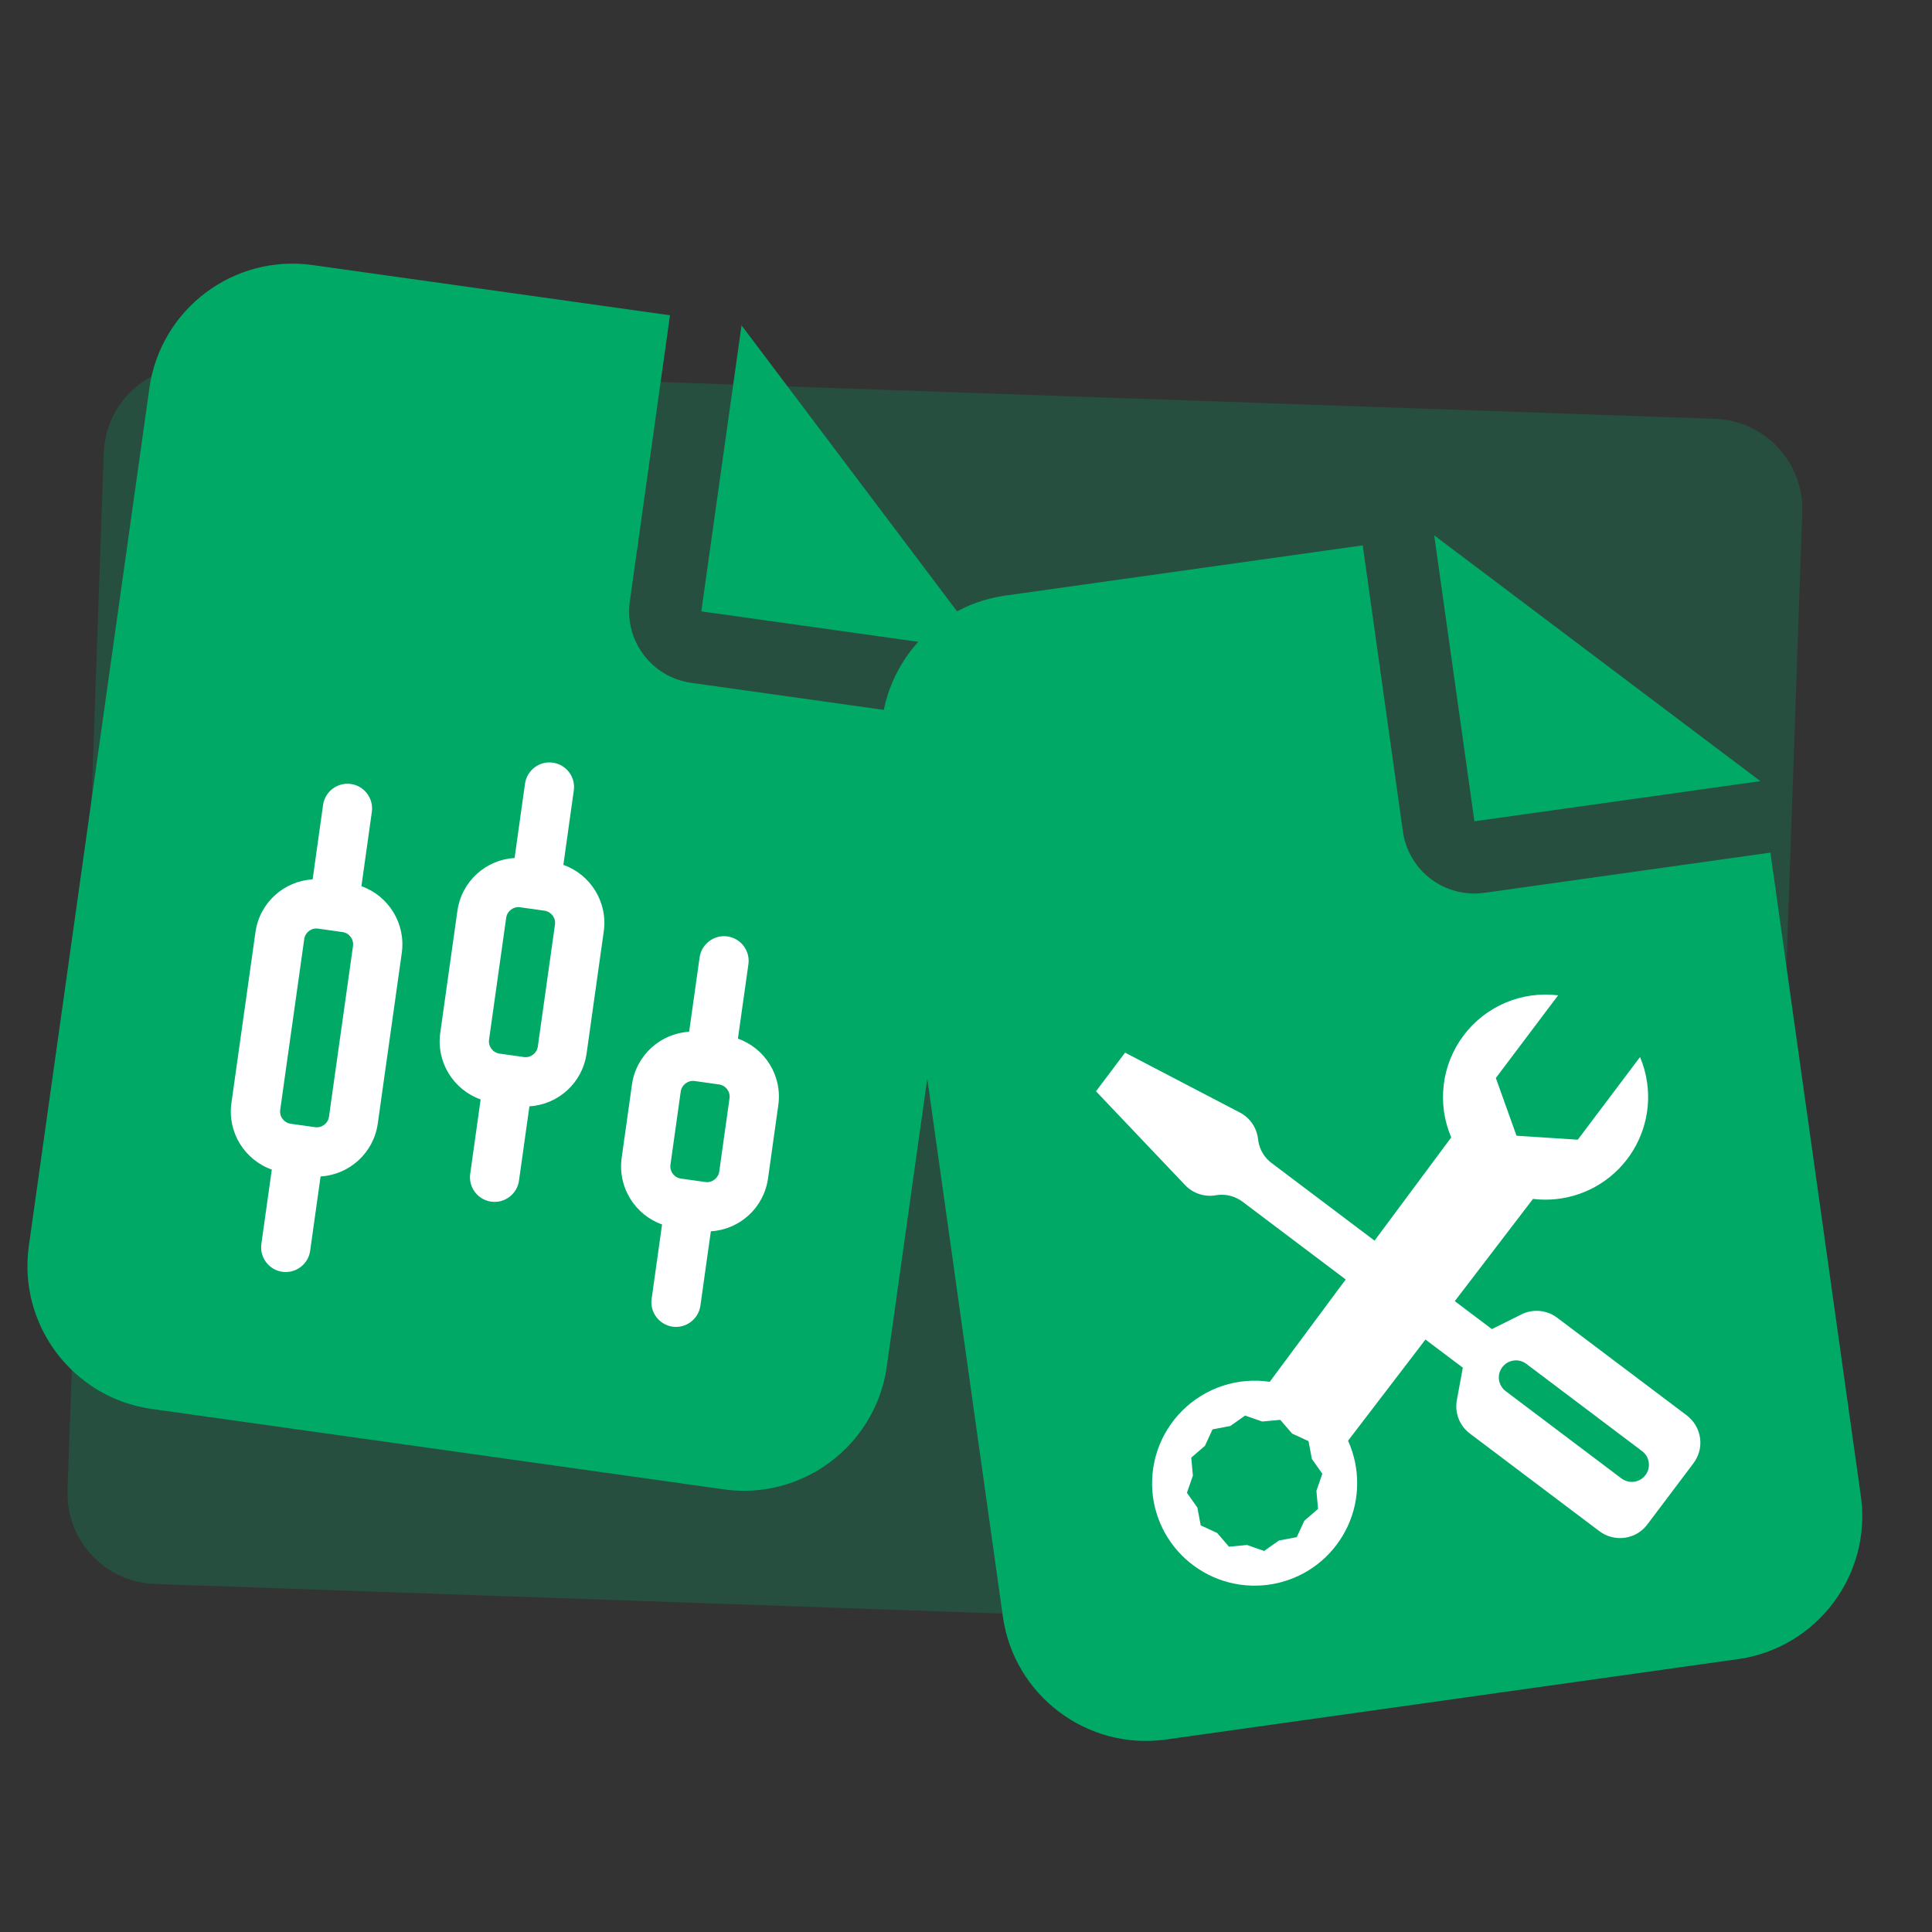
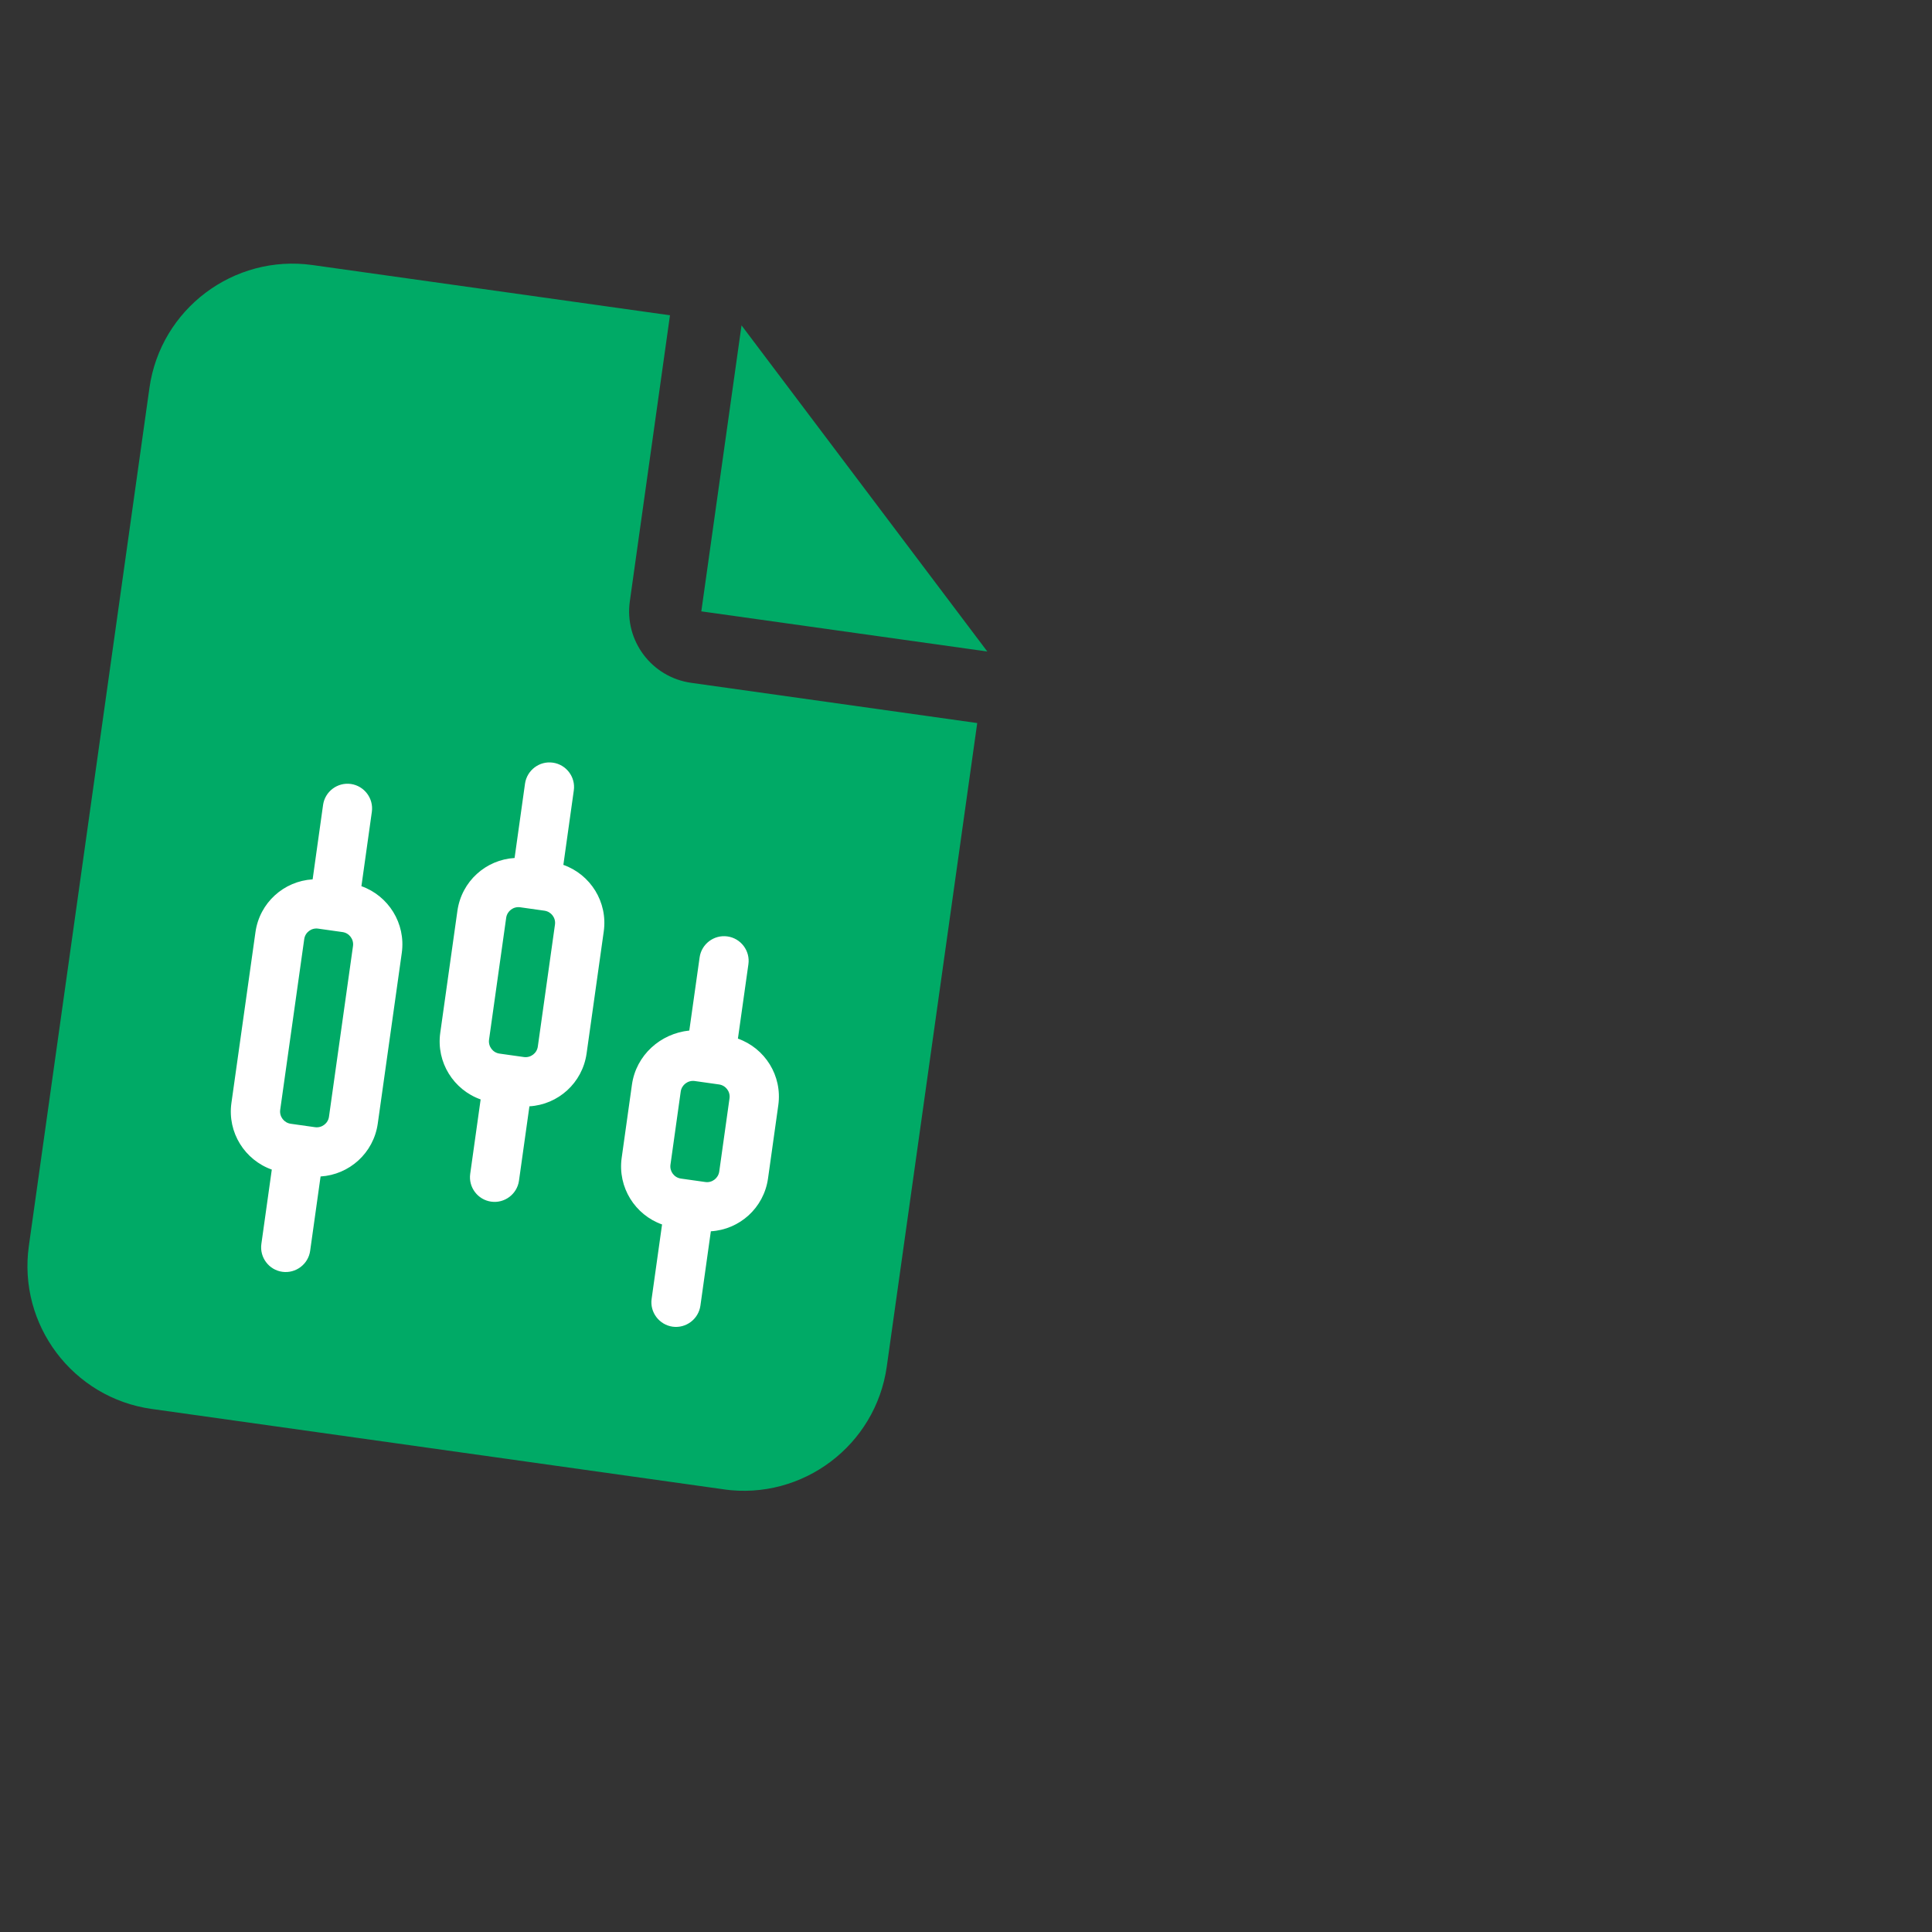
<svg xmlns="http://www.w3.org/2000/svg" width="32" height="32" viewBox="0 0 32 32" fill="none">
  <rect x="0" y="0" width="32" height="32" fill="#333333" stroke="none" />
-   <path d="M27.677 27.113L2.568 26.236C1.736 26.207 1.089 25.514 1.119 24.681L1.718 7.509C1.747 6.677 2.44 6.03 3.273 6.06L28.402 6.937C29.234 6.966 29.881 7.659 29.851 8.492L29.252 25.664C29.202 26.495 28.509 27.142 27.677 27.113Z" fill="#00AA66" fill-opacity="0.24" />
-   <rect x="3.285" y="10.31" width="11.251" height="9.671" transform="rotate(10.873 3.285 10.31)" fill="#F7F7F7" />
  <g clip-path="url(#clip0_14140_24378)">
    <path d="M2.475 6.426C2.659 5.119 3.87 4.207 5.176 4.39L11.097 5.222L10.432 9.959C10.34 10.614 10.794 11.218 11.45 11.31L16.186 11.976L14.688 22.633C14.505 23.94 13.293 24.852 11.987 24.669L2.514 23.337C1.207 23.154 0.294 21.942 0.478 20.636L2.475 6.426ZM16.353 10.791L11.616 10.126L12.282 5.389L16.353 10.791Z" fill="#00AA66" />
-     <path d="M9.504 13.092C9.536 12.87 9.379 12.663 9.157 12.632C8.935 12.6 8.728 12.757 8.696 12.979L8.526 14.191C8.525 14.198 8.524 14.203 8.523 14.211C8.048 14.239 7.645 14.597 7.576 15.087L7.292 17.107C7.223 17.597 7.515 18.052 7.961 18.21C7.96 18.218 7.959 18.223 7.958 18.231L7.788 19.443C7.757 19.665 7.913 19.872 8.135 19.903C8.357 19.935 8.565 19.778 8.596 19.556L8.766 18.344C8.767 18.337 8.768 18.332 8.769 18.324C9.244 18.296 9.647 17.938 9.716 17.448L10 15.428C10.069 14.938 9.778 14.483 9.331 14.325C9.332 14.317 9.333 14.312 9.334 14.304L9.504 13.092ZM5.812 12.985C5.589 12.954 5.382 13.11 5.351 13.333L5.181 14.545C5.18 14.552 5.179 14.557 5.178 14.565C4.703 14.593 4.299 14.951 4.231 15.441L3.833 18.269C3.764 18.759 4.056 19.214 4.502 19.372C4.501 19.38 4.5 19.385 4.499 19.392L4.329 20.604C4.298 20.827 4.454 21.034 4.676 21.065C4.898 21.096 5.106 20.94 5.137 20.718L5.307 19.506C5.308 19.498 5.309 19.493 5.31 19.486C5.785 19.457 6.188 19.099 6.257 18.61L6.655 15.782C6.723 15.292 6.432 14.836 5.986 14.678C5.987 14.671 5.987 14.666 5.989 14.658L6.159 13.446C6.19 13.224 6.034 13.017 5.812 12.985ZM9.192 15.314L8.908 17.334C8.893 17.445 8.789 17.523 8.678 17.508L8.274 17.451C8.163 17.436 8.085 17.332 8.1 17.221L8.384 15.201C8.4 15.09 8.503 15.012 8.614 15.027L9.018 15.084C9.13 15.1 9.208 15.203 9.192 15.314ZM11.506 17.905L11.91 17.962C12.021 17.978 12.099 18.081 12.083 18.192L11.913 19.404C11.897 19.515 11.794 19.594 11.683 19.578L11.279 19.521C11.168 19.506 11.089 19.402 11.105 19.291L11.275 18.079C11.291 17.968 11.395 17.89 11.506 17.905ZM11.417 17.069C11.416 17.076 11.415 17.082 11.414 17.089C10.939 17.118 10.536 17.476 10.467 17.965L10.297 19.177C10.228 19.667 10.52 20.123 10.966 20.281C10.965 20.288 10.964 20.293 10.963 20.301L10.793 21.513C10.761 21.735 10.918 21.942 11.14 21.974C11.362 22.005 11.569 21.849 11.601 21.626L11.771 20.414C11.772 20.407 11.773 20.402 11.774 20.394C12.249 20.366 12.652 20.008 12.721 19.518L12.891 18.306C12.96 17.816 12.669 17.361 12.222 17.203C12.223 17.195 12.224 17.19 12.225 17.183L12.396 15.97C12.427 15.748 12.271 15.541 12.048 15.51C11.826 15.479 11.619 15.635 11.588 15.857L11.417 17.069ZM5.673 15.438C5.784 15.453 5.862 15.557 5.847 15.668L5.449 18.496C5.434 18.607 5.33 18.685 5.219 18.67L4.815 18.613C4.704 18.597 4.626 18.494 4.641 18.383L5.039 15.555C5.054 15.443 5.158 15.365 5.269 15.381L5.673 15.438Z" fill="white" />
+     <path d="M9.504 13.092C9.536 12.87 9.379 12.663 9.157 12.632C8.935 12.6 8.728 12.757 8.696 12.979L8.526 14.191C8.525 14.198 8.524 14.203 8.523 14.211C8.048 14.239 7.645 14.597 7.576 15.087L7.292 17.107C7.223 17.597 7.515 18.052 7.961 18.21C7.96 18.218 7.959 18.223 7.958 18.231L7.788 19.443C7.757 19.665 7.913 19.872 8.135 19.903C8.357 19.935 8.565 19.778 8.596 19.556L8.766 18.344C8.767 18.337 8.768 18.332 8.769 18.324C9.244 18.296 9.647 17.938 9.716 17.448L10 15.428C10.069 14.938 9.778 14.483 9.331 14.325C9.332 14.317 9.333 14.312 9.334 14.304L9.504 13.092ZM5.812 12.985C5.589 12.954 5.382 13.11 5.351 13.333L5.181 14.545C5.18 14.552 5.179 14.557 5.178 14.565C4.703 14.593 4.299 14.951 4.231 15.441L3.833 18.269C3.764 18.759 4.056 19.214 4.502 19.372C4.501 19.38 4.5 19.385 4.499 19.392L4.329 20.604C4.298 20.827 4.454 21.034 4.676 21.065C4.898 21.096 5.106 20.94 5.137 20.718L5.307 19.506C5.308 19.498 5.309 19.493 5.31 19.486C5.785 19.457 6.188 19.099 6.257 18.61L6.655 15.782C6.723 15.292 6.432 14.836 5.986 14.678C5.987 14.671 5.987 14.666 5.989 14.658L6.159 13.446C6.19 13.224 6.034 13.017 5.812 12.985ZM9.192 15.314L8.908 17.334C8.893 17.445 8.789 17.523 8.678 17.508L8.274 17.451C8.163 17.436 8.085 17.332 8.1 17.221L8.384 15.201C8.4 15.09 8.503 15.012 8.614 15.027L9.018 15.084C9.13 15.1 9.208 15.203 9.192 15.314ZM11.506 17.905L11.91 17.962C12.021 17.978 12.099 18.081 12.083 18.192L11.913 19.404C11.897 19.515 11.794 19.594 11.683 19.578L11.279 19.521C11.168 19.506 11.089 19.402 11.105 19.291L11.275 18.079C11.291 17.968 11.395 17.89 11.506 17.905ZM11.417 17.069C10.939 17.118 10.536 17.476 10.467 17.965L10.297 19.177C10.228 19.667 10.52 20.123 10.966 20.281C10.965 20.288 10.964 20.293 10.963 20.301L10.793 21.513C10.761 21.735 10.918 21.942 11.14 21.974C11.362 22.005 11.569 21.849 11.601 21.626L11.771 20.414C11.772 20.407 11.773 20.402 11.774 20.394C12.249 20.366 12.652 20.008 12.721 19.518L12.891 18.306C12.96 17.816 12.669 17.361 12.222 17.203C12.223 17.195 12.224 17.19 12.225 17.183L12.396 15.97C12.427 15.748 12.271 15.541 12.048 15.51C11.826 15.479 11.619 15.635 11.588 15.857L11.417 17.069ZM5.673 15.438C5.784 15.453 5.862 15.557 5.847 15.668L5.449 18.496C5.434 18.607 5.33 18.685 5.219 18.67L4.815 18.613C4.704 18.597 4.626 18.494 4.641 18.383L5.039 15.555C5.054 15.443 5.158 15.365 5.269 15.381L5.673 15.438Z" fill="white" />
  </g>
  <g clip-path="url(#clip1_14140_24378)">
    <path d="M14.614 12.566C14.431 11.26 15.343 10.049 16.65 9.865L22.571 9.033L23.236 13.77C23.328 14.425 23.932 14.88 24.587 14.788L29.324 14.122L30.822 24.78C31.005 26.086 30.093 27.297 28.786 27.481L19.312 28.812C18.006 28.996 16.795 28.083 16.611 26.777L14.614 12.566ZM29.157 12.938L24.421 13.603L23.755 8.867L29.157 12.938Z" fill="#00AA66" />
    <g clip-path="url(#clip2_14140_24378)">
-       <path d="M18.635 17.435L18.153 18.075L19.629 19.629C19.691 19.695 19.768 19.744 19.854 19.774C19.939 19.804 20.03 19.813 20.119 19.8L20.159 19.794C20.232 19.784 20.307 19.788 20.379 19.807C20.451 19.826 20.519 19.858 20.579 19.903L22.289 21.192L21.031 22.887C20.77 22.848 20.503 22.871 20.252 22.953C20.001 23.036 19.773 23.176 19.585 23.362C19.397 23.548 19.256 23.775 19.171 24.025C19.087 24.276 19.062 24.542 19.098 24.804C19.133 25.045 19.218 25.276 19.349 25.481C19.481 25.686 19.654 25.86 19.859 25.992C20.064 26.125 20.294 26.211 20.535 26.246C20.776 26.281 21.022 26.264 21.255 26.196C21.489 26.128 21.706 26.011 21.89 25.852C22.074 25.693 22.222 25.496 22.324 25.275C22.426 25.053 22.479 24.813 22.479 24.569C22.48 24.326 22.428 24.085 22.328 23.863L23.61 22.187L24.229 22.653L24.13 23.19C24.111 23.293 24.121 23.4 24.159 23.498C24.197 23.596 24.262 23.681 24.346 23.744L26.492 25.362C26.612 25.452 26.763 25.491 26.912 25.47C27.061 25.45 27.195 25.37 27.285 25.25L28.049 24.236C28.14 24.116 28.179 23.965 28.158 23.817C28.137 23.668 28.058 23.534 27.938 23.443L25.792 21.826C25.708 21.762 25.608 21.724 25.503 21.714C25.398 21.704 25.293 21.724 25.199 21.771L24.71 22.014L24.096 21.551L25.391 19.858C25.65 19.889 25.912 19.861 26.158 19.775C26.404 19.689 26.627 19.548 26.81 19.362C26.993 19.176 27.13 18.951 27.212 18.704C27.294 18.456 27.318 18.194 27.282 17.936C27.261 17.785 27.221 17.641 27.164 17.508L26.133 18.877L25.118 18.811L24.776 17.855L25.807 16.486C25.511 16.449 25.21 16.491 24.935 16.608C24.66 16.724 24.421 16.912 24.242 17.15C24.062 17.389 23.948 17.671 23.913 17.967C23.877 18.264 23.919 18.564 24.037 18.839L22.767 20.549L21.061 19.263C20.941 19.173 20.861 19.039 20.84 18.89L20.835 18.85C20.822 18.761 20.789 18.676 20.737 18.602C20.685 18.529 20.616 18.468 20.536 18.427L18.635 17.435ZM24.883 22.645C24.905 22.615 24.933 22.59 24.965 22.571C24.997 22.552 25.033 22.54 25.07 22.535C25.107 22.529 25.144 22.532 25.18 22.541C25.216 22.55 25.25 22.567 25.28 22.589L27.198 24.035C27.228 24.057 27.253 24.085 27.272 24.117C27.291 24.15 27.303 24.185 27.308 24.222C27.314 24.259 27.312 24.296 27.302 24.332C27.293 24.368 27.277 24.402 27.254 24.432C27.232 24.462 27.204 24.487 27.172 24.506C27.14 24.524 27.104 24.537 27.067 24.542C27.03 24.547 26.993 24.545 26.957 24.536C26.921 24.526 26.887 24.51 26.857 24.488L24.939 23.042C24.909 23.02 24.884 22.992 24.865 22.959C24.846 22.927 24.833 22.892 24.828 22.855C24.823 22.818 24.825 22.781 24.834 22.745C24.844 22.709 24.86 22.675 24.883 22.645ZM20.623 23.446L20.906 23.545L21.205 23.517L21.401 23.744L21.673 23.87L21.729 24.165L21.902 24.41L21.804 24.693L21.831 24.992L21.604 25.188L21.478 25.46L21.183 25.516L20.938 25.689L20.655 25.59L20.356 25.618L20.16 25.391L19.888 25.265L19.832 24.97L19.659 24.725L19.758 24.442L19.731 24.143L19.958 23.947L20.083 23.675L20.378 23.619L20.623 23.446Z" fill="white" />
-     </g>
+       </g>
  </g>
  <defs>
    <clipPath id="clip0_14140_24378">
      <rect width="14.35" height="19.133" fill="white" transform="translate(2.808 4.057) rotate(8)" />
    </clipPath>
    <clipPath id="clip1_14140_24378">
-       <rect width="14.35" height="19.133" fill="white" transform="translate(14.281 10.198) rotate(-8)" />
-     </clipPath>
+       </clipPath>
    <clipPath id="clip2_14140_24378">
-       <rect width="10.874" height="11.021" fill="white" transform="translate(17.45 16.295) rotate(-8)" />
-     </clipPath>
+       </clipPath>
  </defs>
</svg>